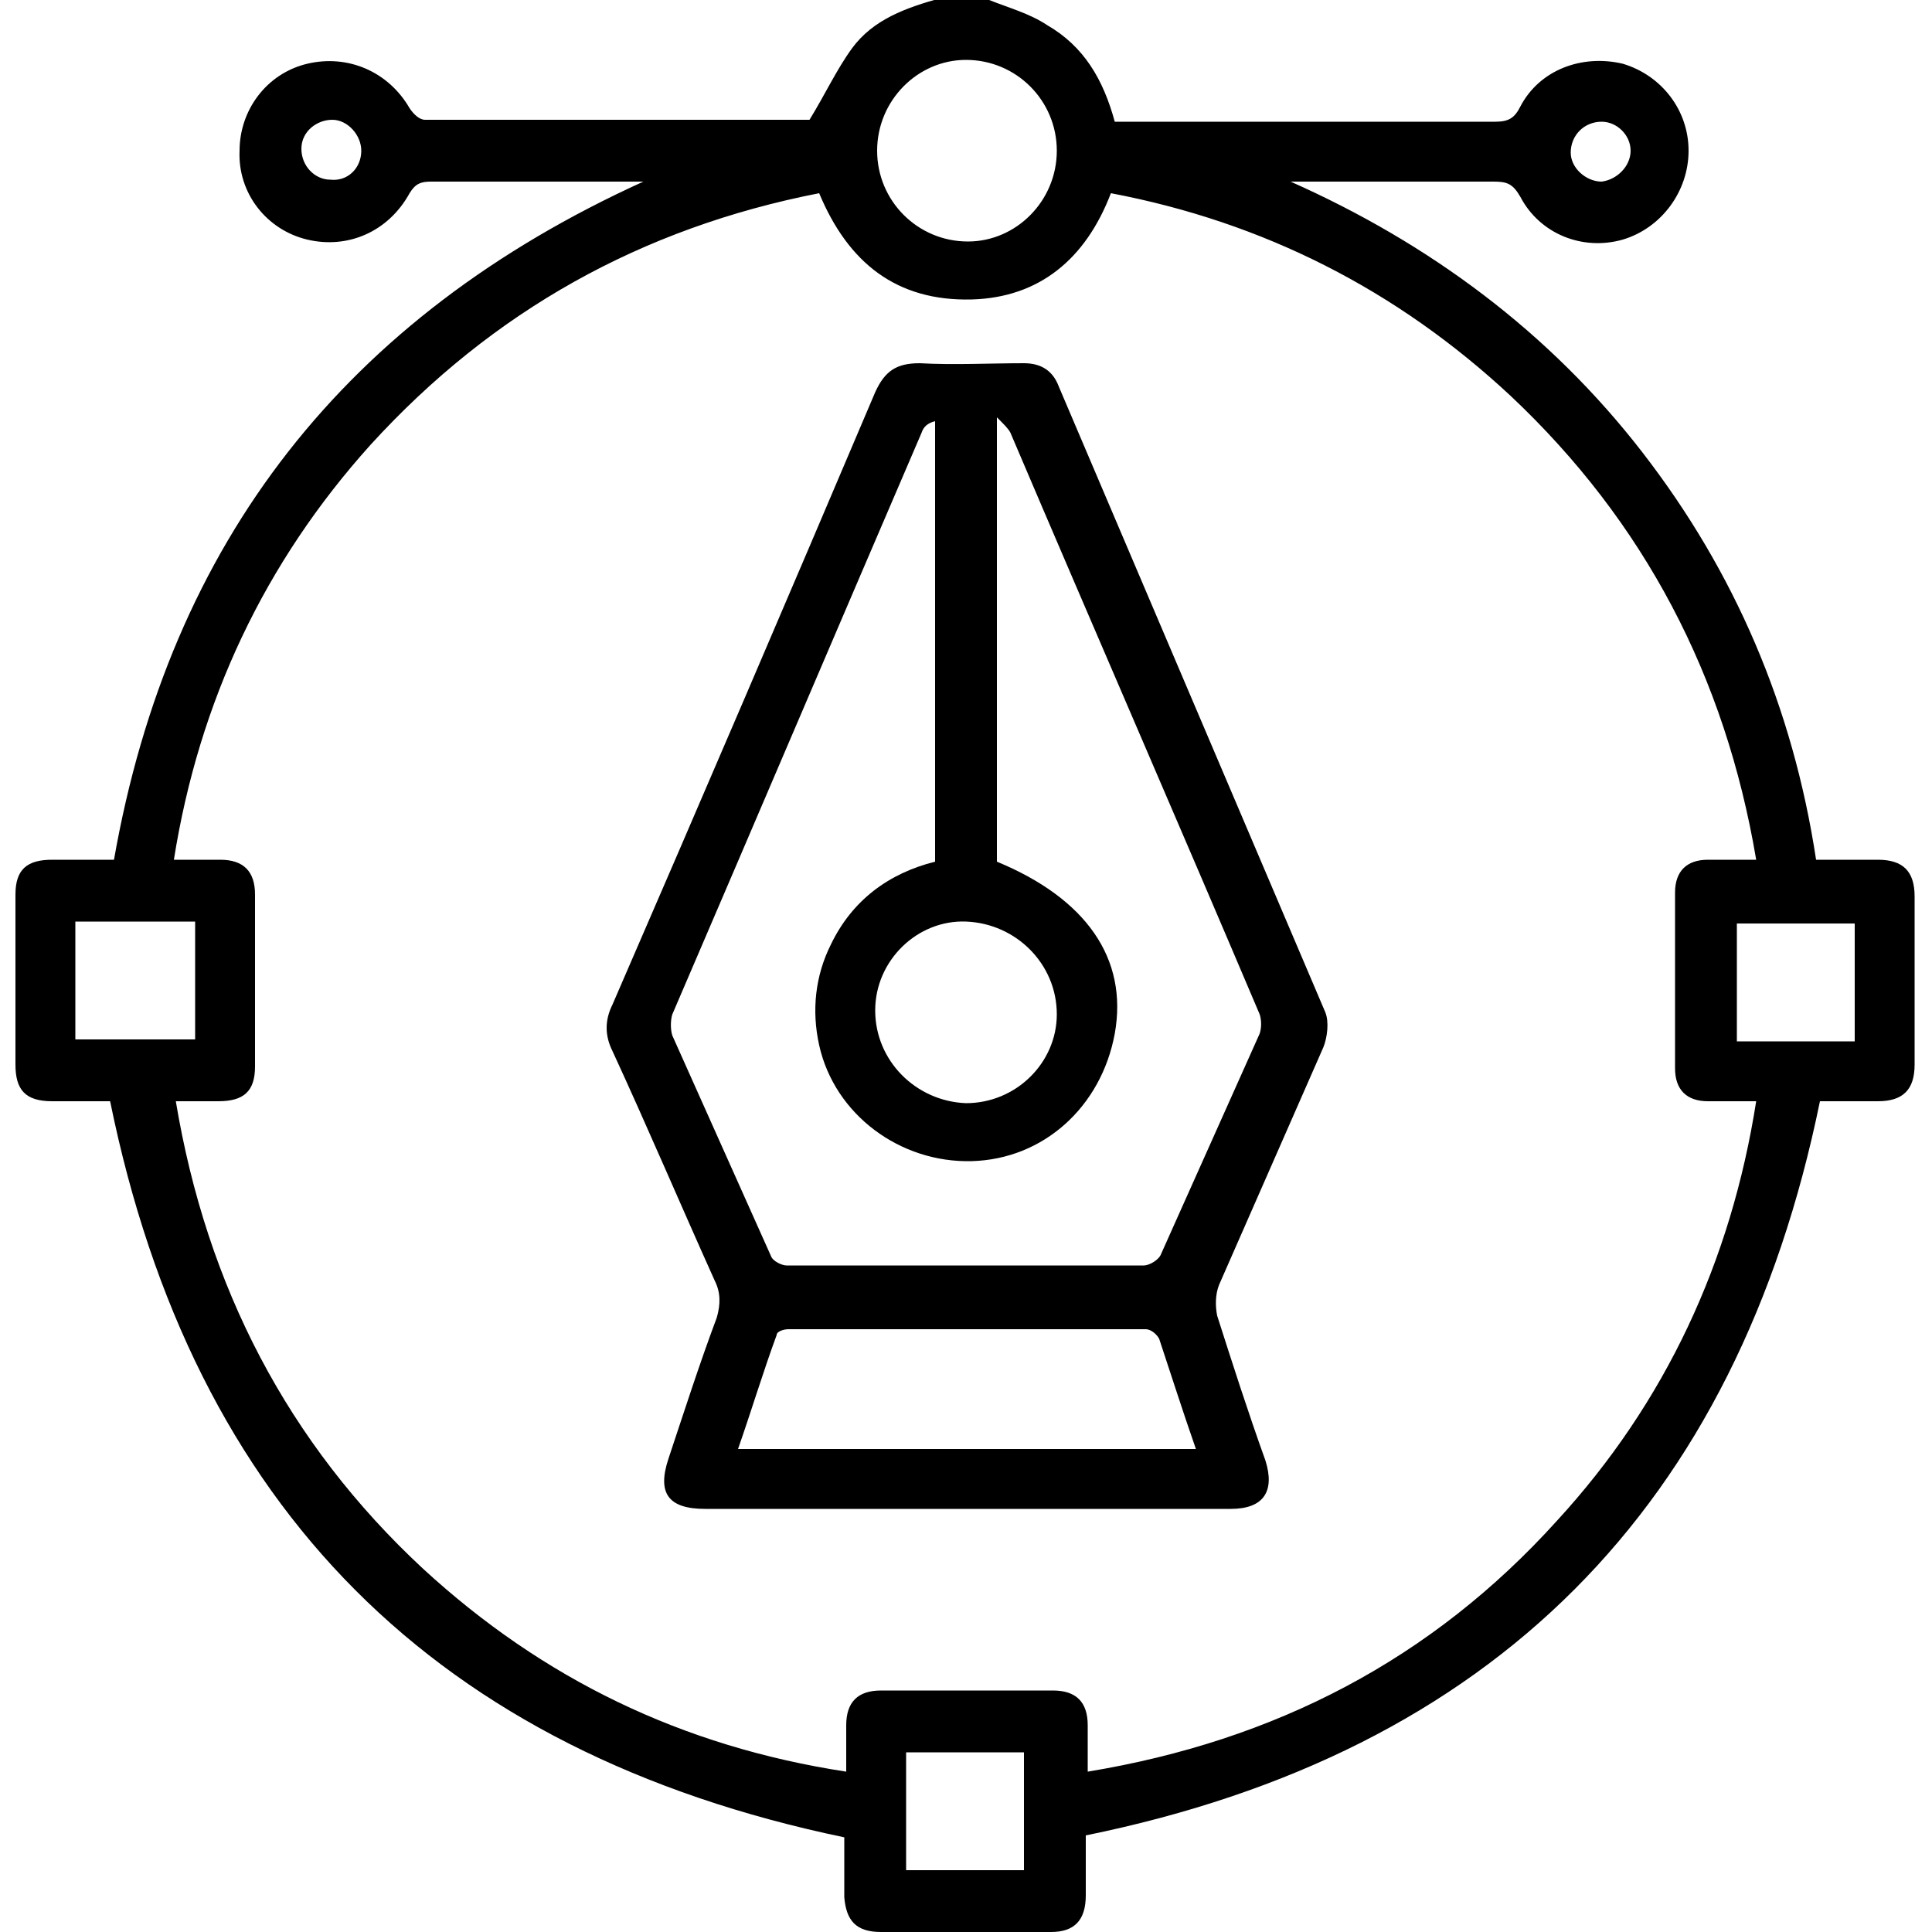
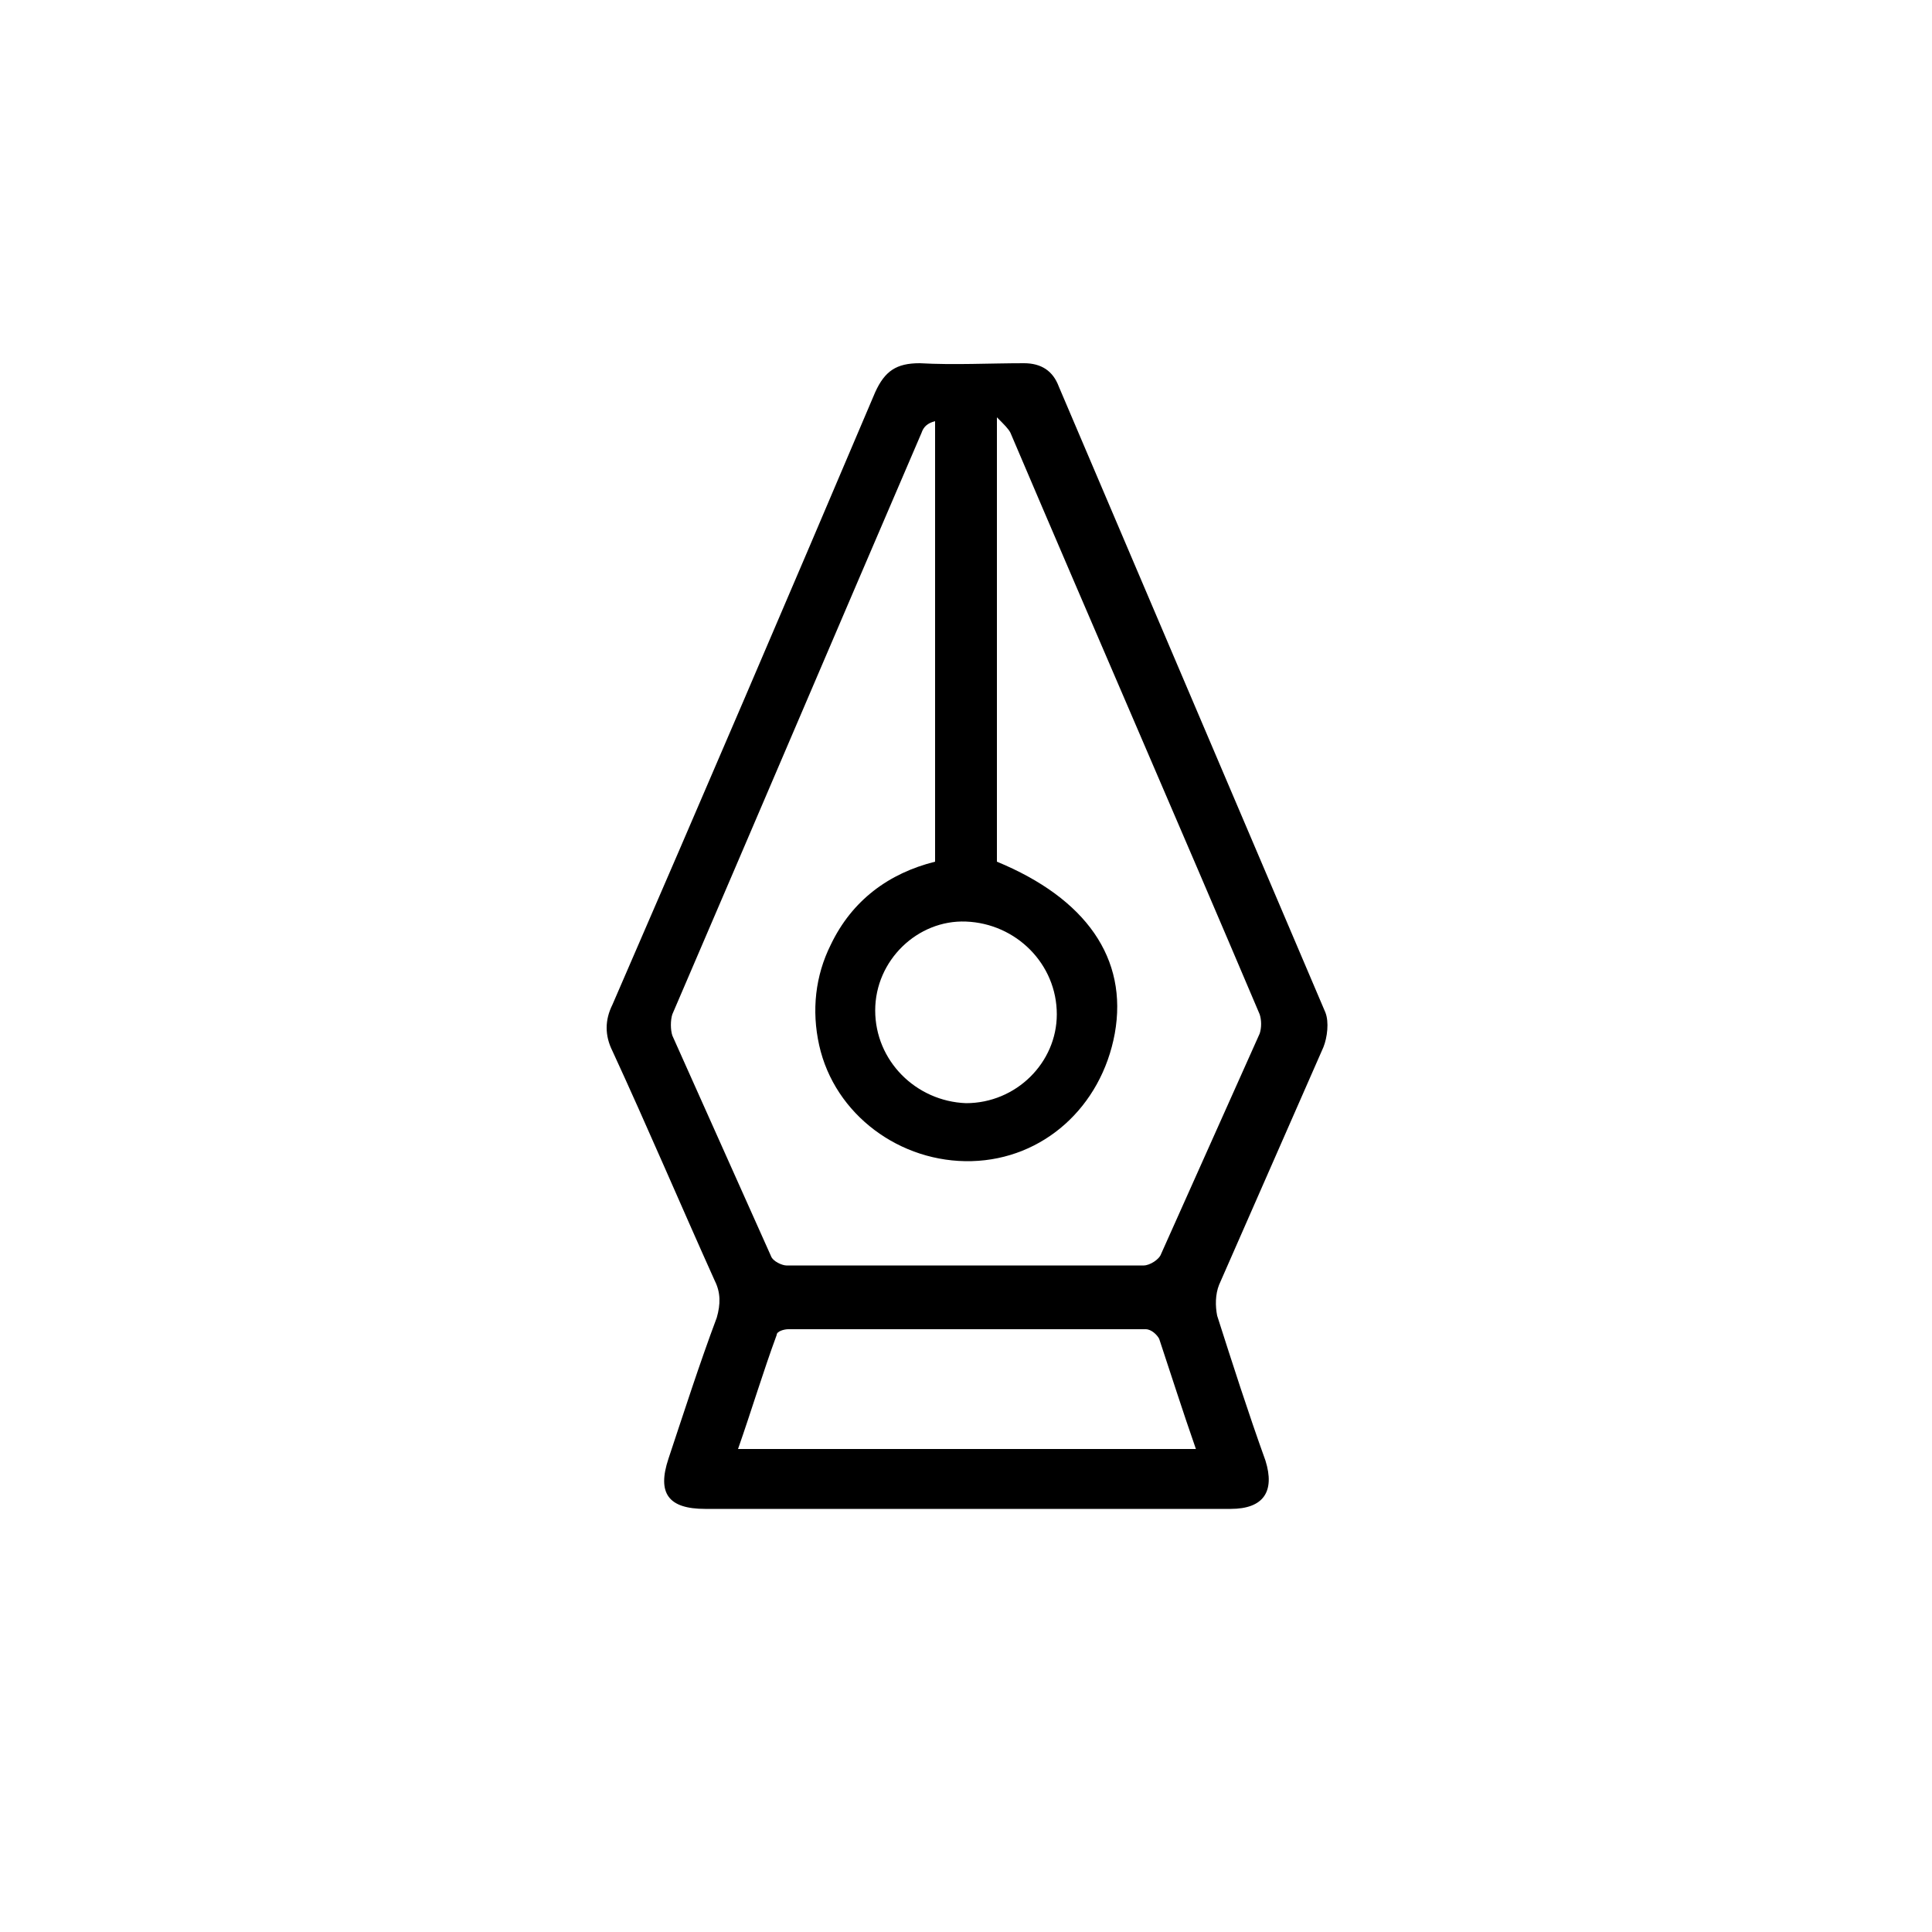
<svg xmlns="http://www.w3.org/2000/svg" version="1.1" id="Layer_1" x="0px" y="0px" width="100px" height="100px" viewBox="0 0 100 100" enable-background="new 0 0 100 100" xml:space="preserve">
  <g>
-     <path d="M51.2,0c1,0.4,2.1,0.7,3,1.3c1.9,1.1,2.9,2.8,3.5,5c0.3,0,0.6,0,0.9,0c6.3,0,12.6,0,18.8,0c0.7,0,1-0.2,1.3-0.8   c1-1.9,3.2-2.7,5.3-2.2c2,0.6,3.4,2.4,3.4,4.5s-1.4,4-3.4,4.6c-2.1,0.6-4.3-0.3-5.3-2.2c-0.4-0.7-0.7-0.8-1.4-0.8   c-3.2,0-6.4,0-9.6,0c-0.3,0-0.6,0-0.9,0c7.2,3.2,13.4,7.8,18.2,14c4.8,6.2,7.8,13.2,9,21.1c1.1,0,2.2,0,3.2,0   c1.3,0,1.9,0.6,1.9,1.9c0,2.9,0,5.8,0,8.7c0,1.3-0.6,1.9-1.9,1.9c-1,0-2,0-2.9,0c-0.1,0-0.1,0-0.1,0c-4.3,21-16.9,33.7-38,38   c0,0.9,0,2,0,3.1c0,1.3-0.6,1.9-1.8,1.9c-2.9,0-5.9,0-8.8,0c-1.3,0-1.8-0.6-1.9-1.8c0-1.1,0-2.1,0-3.1C22.6,90.7,10,78.1,5.7,57   c-0.9,0-2,0-3,0c-1.4,0-1.9-0.6-1.9-1.9c0-2.9,0-5.9,0-8.8c0-1.3,0.6-1.8,1.9-1.8c1,0,2.1,0,3.2,0C8.8,28,17.9,16.4,33.3,9.4   c-1.1,0-2.1,0-3,0c-2.7,0-5.3,0-8,0c-0.5,0-0.8,0.1-1.1,0.6c-1.1,2-3.2,2.9-5.3,2.4s-3.6-2.4-3.5-4.6c0-2.1,1.4-4,3.5-4.5   s4.2,0.4,5.3,2.3c0.2,0.3,0.5,0.6,0.8,0.6c6.7,0,13.4,0,19.9,0c0.8-1.3,1.4-2.6,2.2-3.7c1.1-1.5,2.8-2.1,4.6-2.6   C49.6,0,50.4,0,51.2,0z M9.1,57c1.6,9.6,5.8,17.7,12.8,24.2c6.2,5.7,13.4,9.2,21.9,10.5c0-0.9,0-1.6,0-2.4c0-1.2,0.6-1.8,1.8-1.8   c3,0,5.9,0,8.9,0c1.2,0,1.8,0.6,1.8,1.8c0,0.8,0,1.5,0,2.4c9.7-1.6,17.8-5.8,24.3-13c5.6-6.1,9-13.4,10.3-21.7c-0.5,0-0.9,0-1.3,0   s-0.8,0-1.2,0c-1.1,0-1.7-0.6-1.7-1.7c0-3,0-6.1,0-9.1c0-1.1,0.6-1.7,1.7-1.7c0.8,0,1.6,0,2.5,0c-1.6-9.5-5.8-17.5-12.7-24   c-5.9-5.5-12.8-9-20.7-10.5c-1.3,3.4-3.7,5.4-7.2,5.5c-3.9,0.1-6.4-1.9-7.9-5.5c-9.2,1.8-16.9,6.1-23.2,13   C13.7,29.1,10.3,36.3,9,44.5c0.9,0,1.6,0,2.4,0c1.2,0,1.8,0.6,1.8,1.8c0,3,0,5.9,0,8.9c0,1.3-0.6,1.8-1.9,1.8   C10.7,57,9.9,57,9.1,57z M54.7,7.8c0-2.6-2.1-4.7-4.7-4.7c-2.5,0-4.6,2.1-4.6,4.7s2.1,4.7,4.7,4.7C52.6,12.5,54.7,10.4,54.7,7.8z    M10.1,47.7c-2.1,0-4.1,0-6.2,0c0,2.1,0,4.1,0,6.1c2.1,0,4.1,0,6.2,0C10.1,51.8,10.1,49.8,10.1,47.7z M96,53.9c0-2.1,0-4.1,0-6.1   c-2.1,0-4.1,0-6.1,0c0,2.1,0,4.1,0,6.1C92,53.9,94,53.9,96,53.9z M46.9,96.8c2.1,0,4.1,0,6.1,0c0-2.1,0-4.1,0-6.1   c-2.1,0-4.1,0-6.1,0C46.9,92.7,46.9,94.7,46.9,96.8z M18.7,7.8c0-0.8-0.7-1.6-1.5-1.6s-1.6,0.6-1.6,1.5s0.7,1.6,1.5,1.6   C18,9.4,18.7,8.7,18.7,7.8z M84.4,7.8c0-0.8-0.7-1.5-1.5-1.5c-0.9,0-1.6,0.7-1.6,1.6c0,0.8,0.8,1.5,1.6,1.5   C83.7,9.3,84.4,8.6,84.4,7.8z" />
    <path d="M49.9,78.1c-4.5,0-8.9,0-13.4,0c-1.9,0-2.5-0.8-1.9-2.6c0.8-2.4,1.6-4.9,2.5-7.3c0.2-0.7,0.2-1.3-0.1-1.9   c-1.8-4-3.5-8-5.3-11.9c-0.4-0.8-0.4-1.6,0-2.4c4.6-10.6,9.1-21.1,13.6-31.7c0.5-1.1,1.1-1.5,2.3-1.5c1.8,0.1,3.6,0,5.4,0   c0.9,0,1.5,0.4,1.8,1.2c4.6,10.8,9.2,21.6,13.8,32.4c0.2,0.5,0.1,1.3-0.1,1.8c-1.8,4.1-3.6,8.2-5.4,12.3c-0.2,0.5-0.2,1.1-0.1,1.6   c0.8,2.5,1.6,5,2.5,7.5c0.5,1.6-0.1,2.5-1.8,2.5C59,78.1,54.5,78.1,49.9,78.1z M51.6,21.6c0,7.9,0,15.5,0,23c4.6,1.9,6.8,5,6.1,8.9   C57,57.3,54,60,50.3,60.1s-7.1-2.4-7.9-6c-0.4-1.8-0.2-3.6,0.6-5.2c1.1-2.3,3-3.7,5.4-4.3c0-7.7,0-15.2,0-22.8   c-0.4,0.1-0.6,0.3-0.7,0.6c-4.3,10-8.6,20.1-12.9,30.1c-0.1,0.3-0.1,0.8,0,1.1c1.7,3.8,3.4,7.6,5.1,11.4c0.1,0.3,0.6,0.5,0.8,0.5   c6.2,0,12.4,0,18.5,0c0.3,0,0.8-0.3,0.9-0.6c1.7-3.8,3.4-7.6,5.1-11.4c0.1-0.3,0.1-0.7,0-1c-4.2-9.9-8.6-20-12.9-30.1   C52.2,22.2,52,22,51.6,21.6z M61.9,75c-0.7-2-1.3-3.9-1.9-5.7c-0.1-0.2-0.4-0.5-0.7-0.5c-6.2,0-12.3,0-18.5,0   c-0.2,0-0.6,0.1-0.6,0.3c-0.7,1.9-1.3,3.9-2,5.9C46.1,75,53.9,75,61.9,75z M45.3,52.3c0,2.6,2.1,4.7,4.7,4.8c2.6,0,4.7-2.1,4.7-4.6   c0-2.6-2.1-4.7-4.7-4.8C47.5,47.6,45.3,49.7,45.3,52.3z" />
  </g>
</svg>